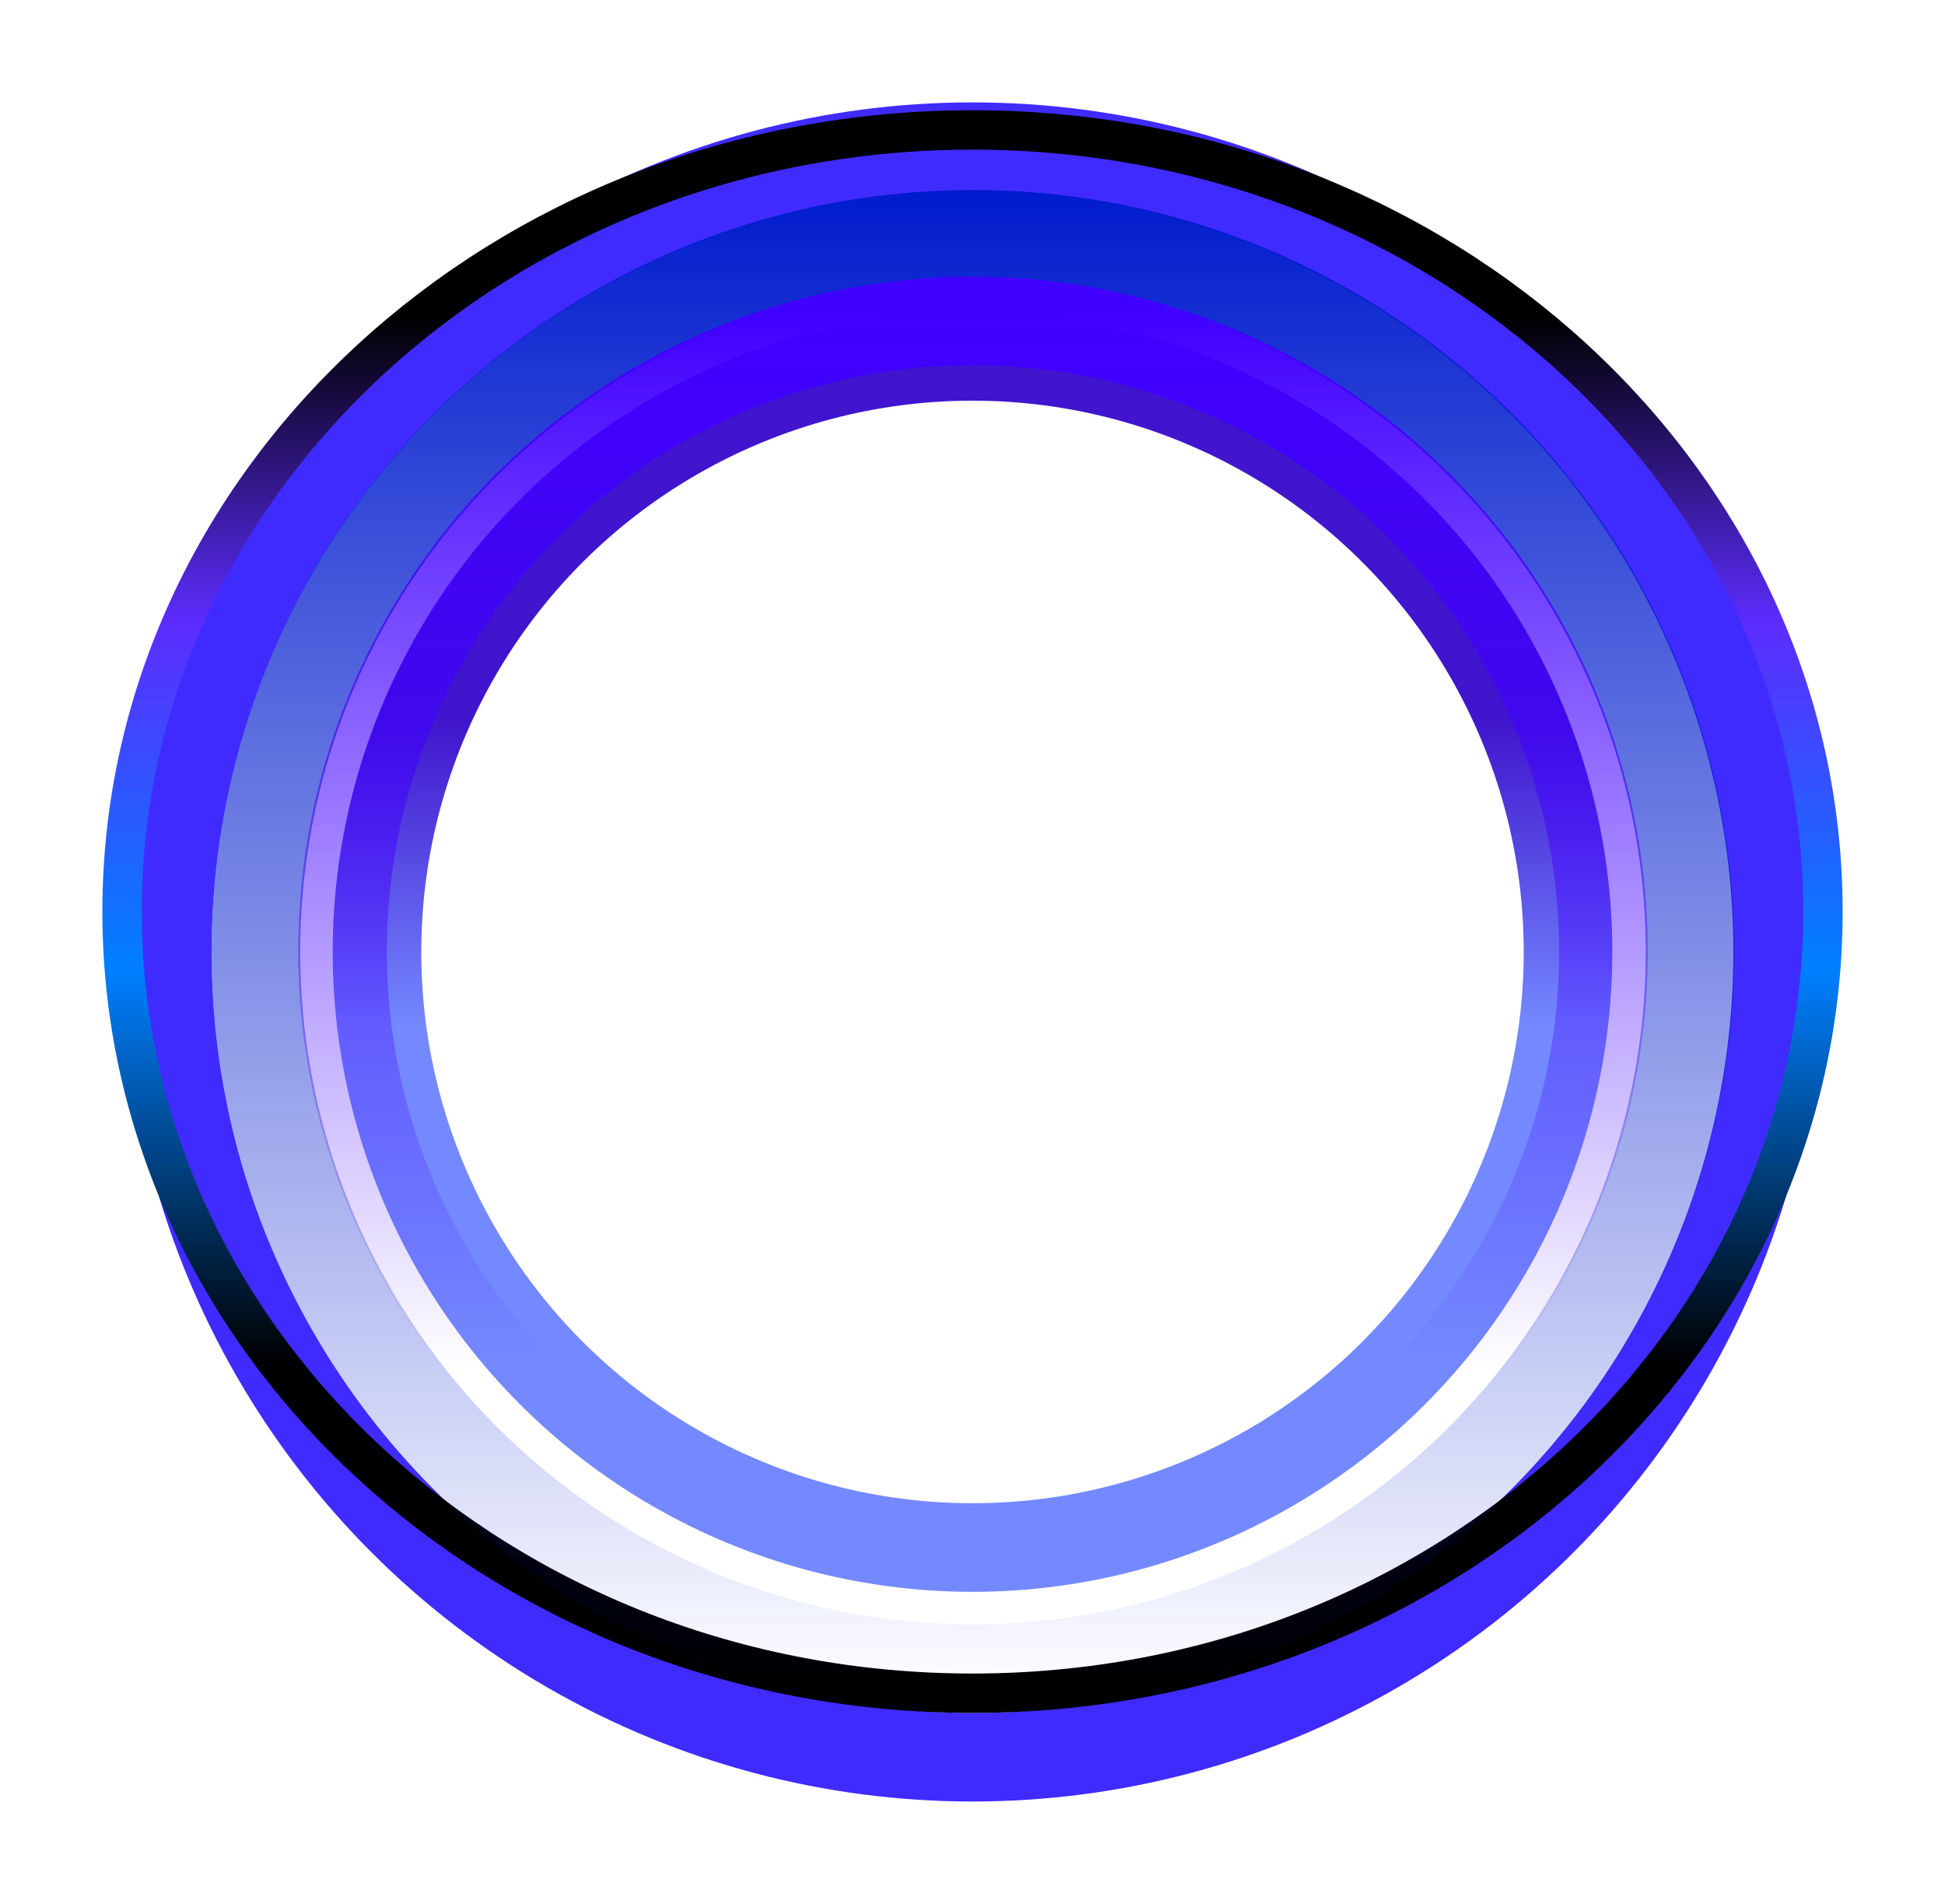
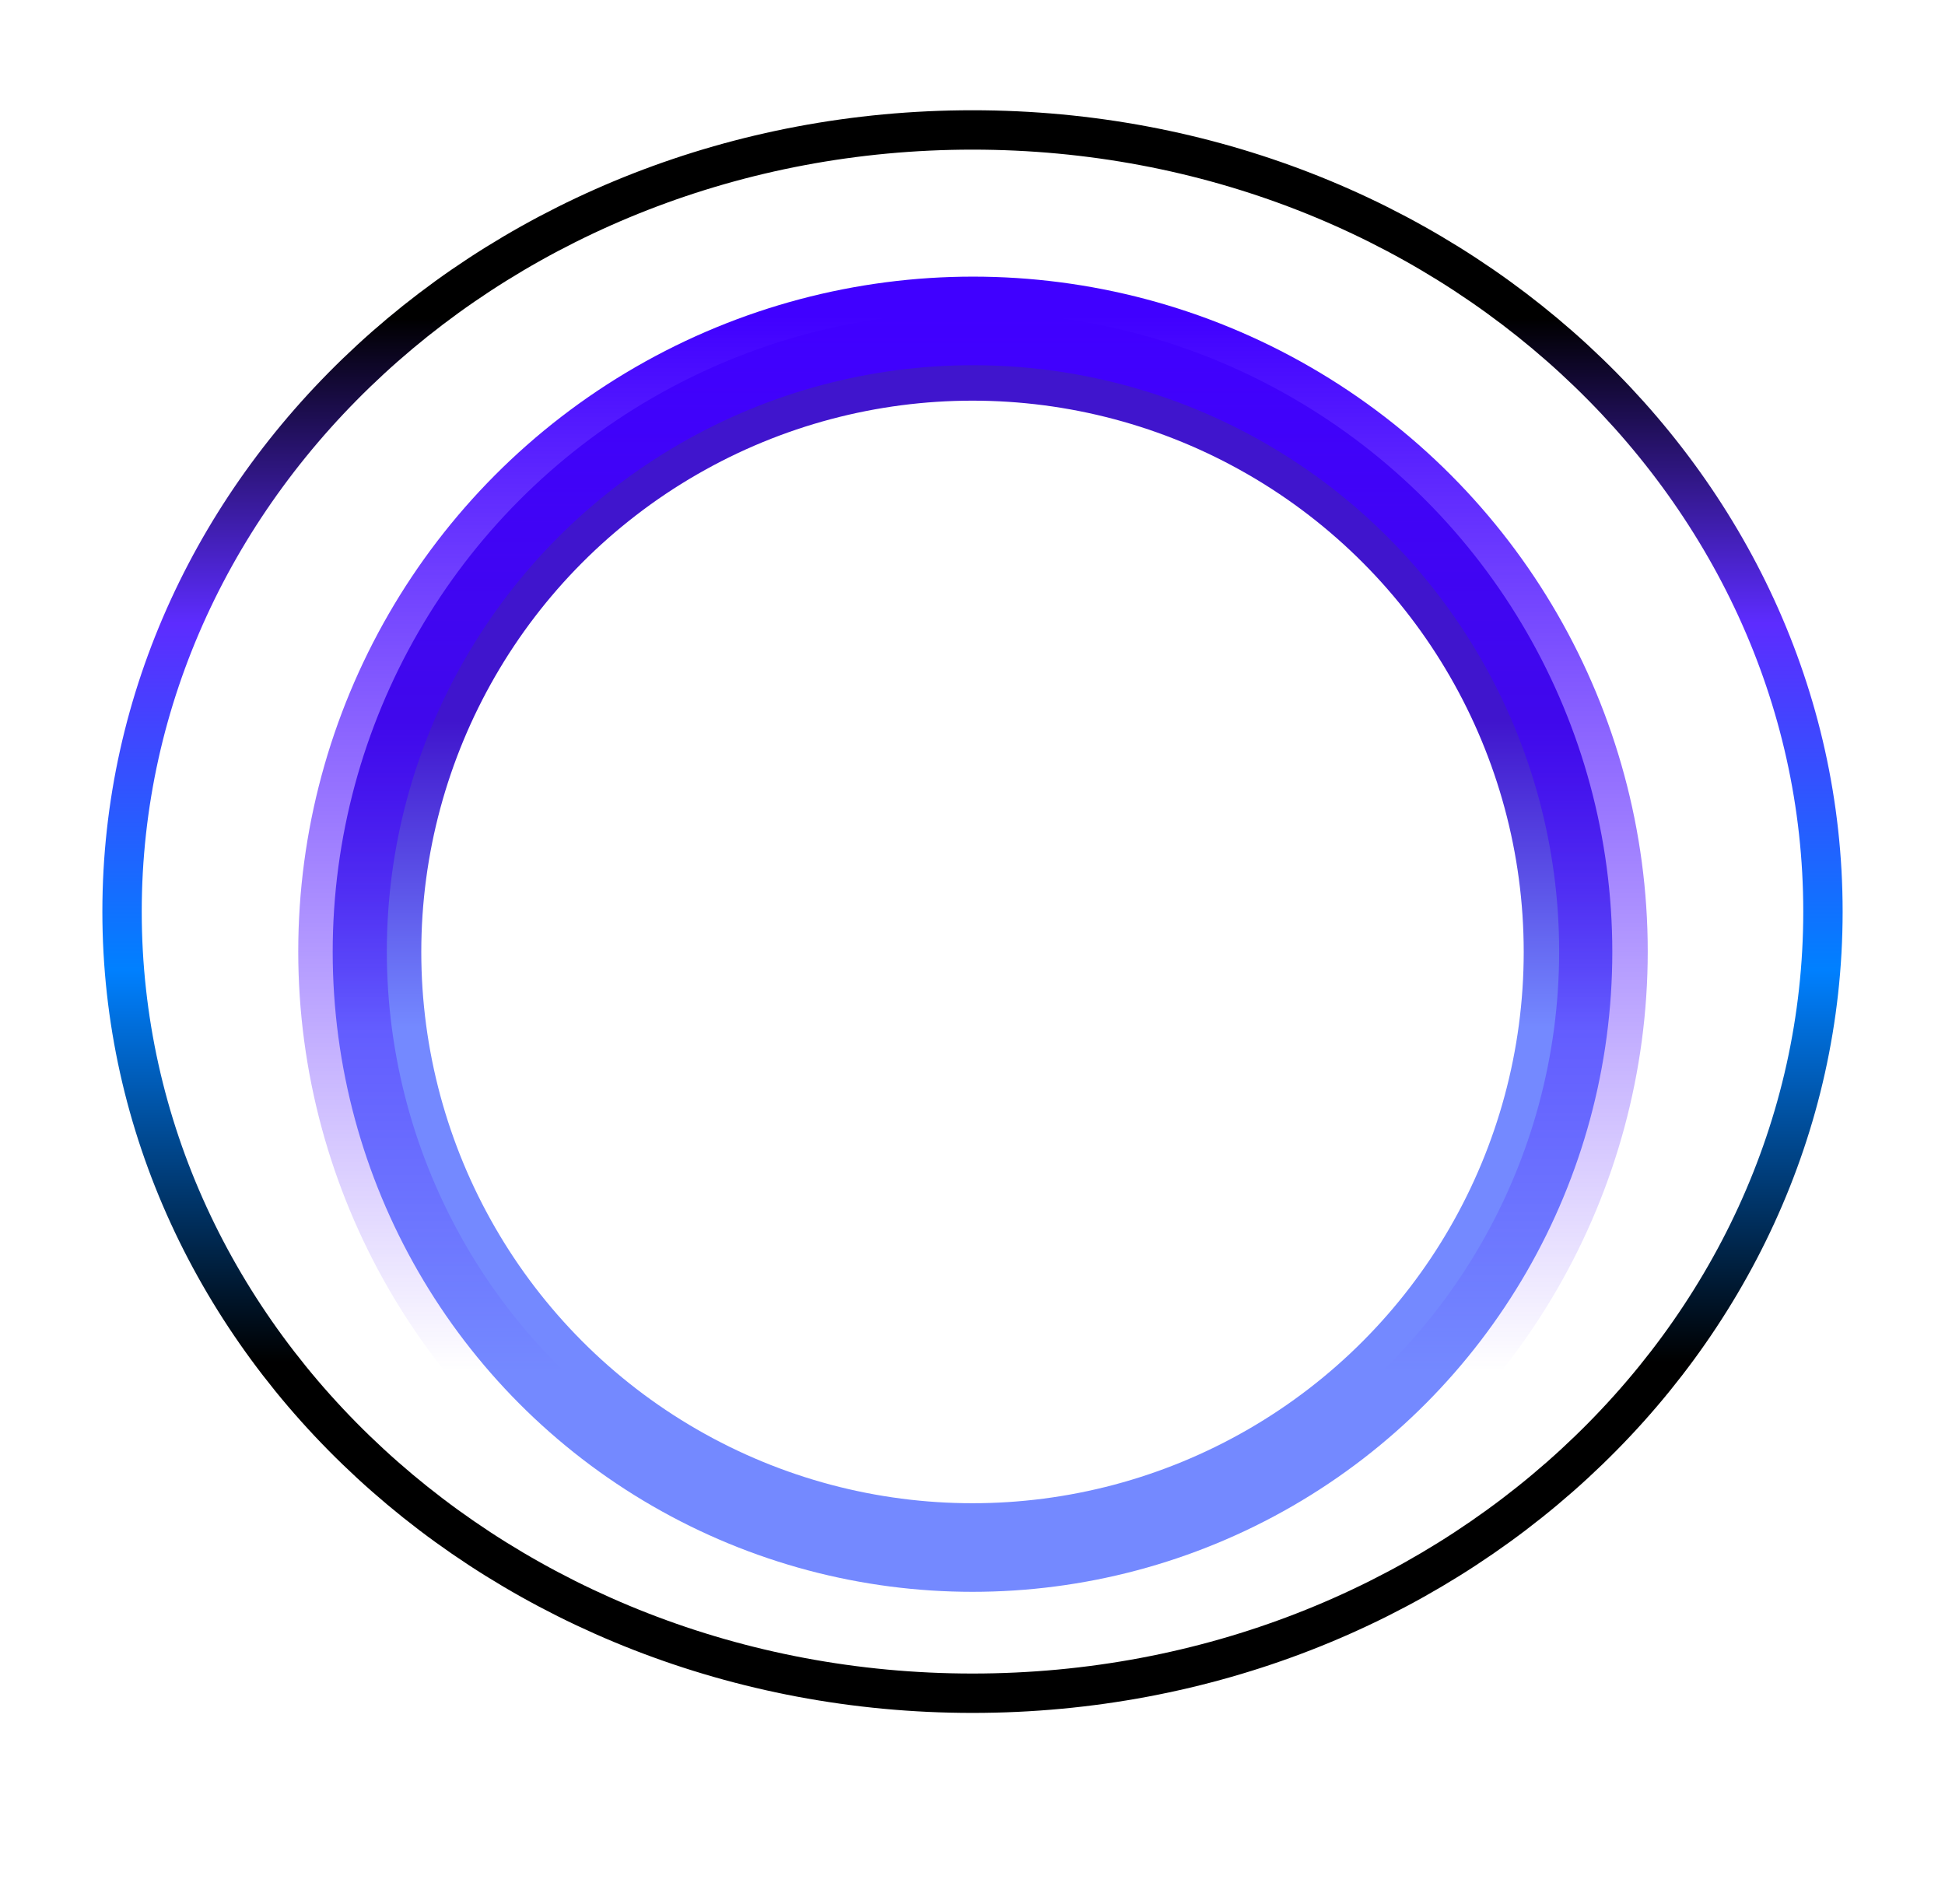
<svg xmlns="http://www.w3.org/2000/svg" width="1976" height="1934" viewBox="0 0 1976 1934" fill="none">
  <g filter="url(#filter0_f_1230_110)">
-     <circle cx="988" cy="967" r="818" stroke="url(#paint0_linear_1230_110)" stroke-width="90" />
-   </g>
+     </g>
  <g filter="url(#filter1_f_1230_110)">
    <circle cx="988" cy="967" r="605" stroke="url(#paint1_linear_1230_110)" stroke-width="90" />
  </g>
  <g filter="url(#filter2_f_1230_110)">
-     <path d="M988 132C1466.76 132 1852 489.007 1852 926C1852 1362.99 1466.76 1720 988 1720C509.241 1720 124 1362.99 124 926C124 489.007 509.241 132 988 132Z" stroke="url(#paint2_linear_1230_110)" stroke-width="40" />
+     <path d="M988 132C1466.76 132 1852 489.007 1852 926C1852 1362.99 1466.76 1720 988 1720C509.241 1720 124 1362.99 124 926C124 489.007 509.241 132 988 132" stroke="url(#paint2_linear_1230_110)" stroke-width="40" />
  </g>
  <g filter="url(#filter3_f_1230_110)">
-     <circle cx="988.5" cy="966.5" r="728.5" stroke="url(#paint3_linear_1230_110)" stroke-width="90" />
-   </g>
+     </g>
  <g filter="url(#filter4_f_1230_110)">
    <circle cx="988.5" cy="966.5" r="640.5" stroke="url(#paint4_linear_1230_110)" stroke-width="90" />
  </g>
  <defs>
    <filter id="filter0_f_1230_110" x="21.8" y="0.8" width="1932.4" height="1932.4" filterUnits="userSpaceOnUse" color-interpolation-filters="sRGB">
      <feFlood flood-opacity="0" result="BackgroundImageFix" />
      <feBlend mode="normal" in="SourceGraphic" in2="BackgroundImageFix" result="shape" />
      <feGaussianBlur stdDeviation="51.6" result="effect1_foregroundBlur_1230_110" />
    </filter>
    <filter id="filter1_f_1230_110" x="234.8" y="213.8" width="1506.4" height="1506.4" filterUnits="userSpaceOnUse" color-interpolation-filters="sRGB">
      <feFlood flood-opacity="0" result="BackgroundImageFix" />
      <feBlend mode="normal" in="SourceGraphic" in2="BackgroundImageFix" result="shape" />
      <feGaussianBlur stdDeviation="51.6" result="effect1_foregroundBlur_1230_110" />
    </filter>
    <filter id="filter2_f_1230_110" x="0.8" y="8.8" width="1974.4" height="1834.4" filterUnits="userSpaceOnUse" color-interpolation-filters="sRGB">
      <feFlood flood-opacity="0" result="BackgroundImageFix" />
      <feBlend mode="normal" in="SourceGraphic" in2="BackgroundImageFix" result="shape" />
      <feGaussianBlur stdDeviation="51.6" result="effect1_foregroundBlur_1230_110" />
    </filter>
    <filter id="filter3_f_1230_110" x="188.2" y="166.2" width="1600.6" height="1600.6" filterUnits="userSpaceOnUse" color-interpolation-filters="sRGB">
      <feFlood flood-opacity="0" result="BackgroundImageFix" />
      <feBlend mode="normal" in="SourceGraphic" in2="BackgroundImageFix" result="shape" />
      <feGaussianBlur stdDeviation="13.4" result="effect1_foregroundBlur_1230_110" />
    </filter>
    <filter id="filter4_f_1230_110" x="276.2" y="254.2" width="1424.6" height="1424.6" filterUnits="userSpaceOnUse" color-interpolation-filters="sRGB">
      <feFlood flood-opacity="0" result="BackgroundImageFix" />
      <feBlend mode="normal" in="SourceGraphic" in2="BackgroundImageFix" result="shape" />
      <feGaussianBlur stdDeviation="13.4" result="effect1_foregroundBlur_1230_110" />
    </filter>
    <linearGradient id="paint0_linear_1230_110" x1="988" y1="330" x2="988" y2="1400.5" gradientUnits="userSpaceOnUse">
      <stop offset="0.462" stop-color="#402BFF" />
    </linearGradient>
    <linearGradient id="paint1_linear_1230_110" x1="988" y1="458.5" x2="988" y2="1409.5" gradientUnits="userSpaceOnUse">
      <stop offset="0.288" stop-color="#4015CD" />
      <stop offset="0.615" stop-color="#7489FF" />
    </linearGradient>
    <linearGradient id="paint2_linear_1230_110" x1="988" y1="323.5" x2="988" y2="1399" gradientUnits="userSpaceOnUse">
      <stop />
      <stop offset="0.288" stop-color="#5D2CFF" />
      <stop offset="0.615" stop-color="#0080FF" />
      <stop offset="0.986" />
    </linearGradient>
    <linearGradient id="paint3_linear_1230_110" x1="988.5" y1="193" x2="988.5" y2="1740" gradientUnits="userSpaceOnUse">
      <stop stop-color="#001BCD" />
      <stop offset="0.99" stop-color="#001BCD" stop-opacity="0" />
    </linearGradient>
    <linearGradient id="paint4_linear_1230_110" x1="988.5" y1="321" x2="988.5" y2="1408.5" gradientUnits="userSpaceOnUse">
      <stop stop-color="#4000FF" />
      <stop offset="0.986" stop-color="#4000FF" stop-opacity="0" />
    </linearGradient>
  </defs>
</svg>